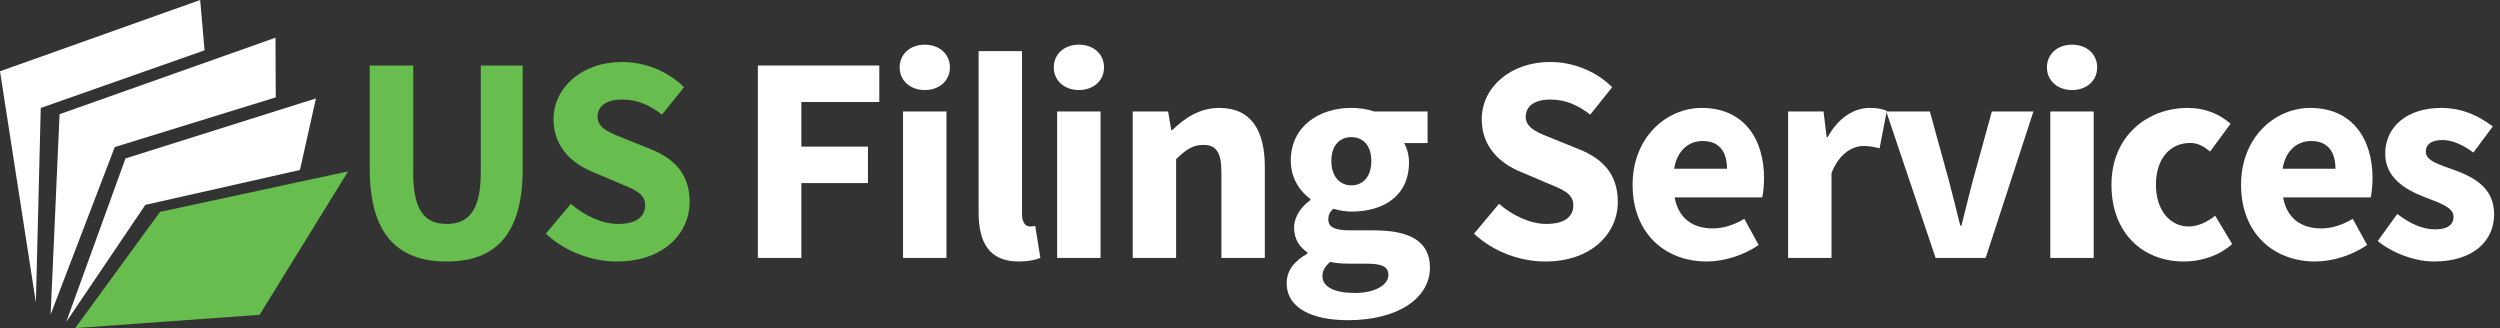
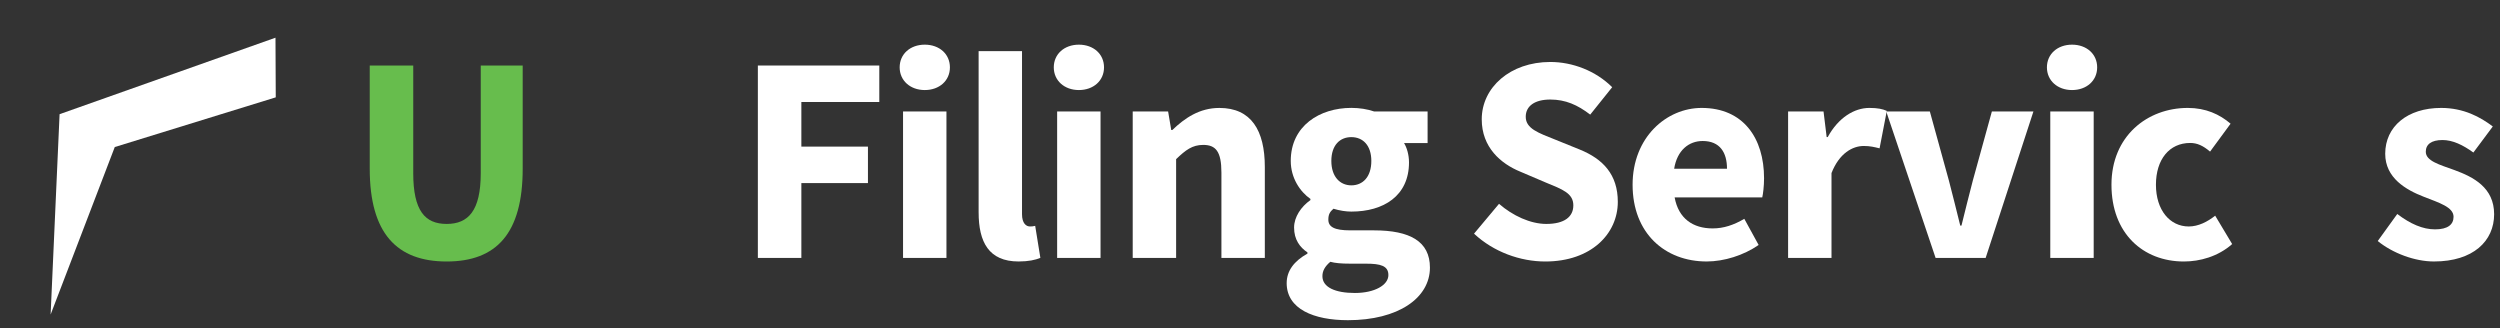
<svg xmlns="http://www.w3.org/2000/svg" width="381" height="50" viewBox="0 0 381 50" fill="none">
  <rect x="0" y="0" width="381" height="50" fill="#333333" stroke="none" />
-   <path d="M30.508 0L0 10.863L5.469 46.094L6.211 16.453L31.175 7.668L30.508 0Z" fill="white" />
  <path d="M9.081 17.402L7.715 47.933L17.491 22.41L42.025 14.836L41.984 5.746L9.081 17.402Z" fill="white" />
-   <path d="M19.125 24.144L10.092 49.066L22.149 31.221L45.711 25.905L48.153 14.999L19.125 24.144Z" fill="white" />
-   <path d="M53.05 26.115L24.392 32.29L11.465 50L39.564 47.977L53.05 26.115Z" fill="#67BD4D" />
  <path d="M56.348 25.722V9.986H62.978V26.399C62.978 32.142 64.786 34.127 68.069 34.127C71.352 34.127 73.266 32.142 73.266 26.399V9.986H79.658V25.722C79.658 35.568 75.656 39.852 68.069 39.852C60.482 39.852 56.348 35.568 56.348 25.722Z" fill="#67BD4D" />
-   <path d="M83.188 35.609L86.995 31.061C89.081 32.877 91.786 34.127 94.2 34.127C96.968 34.127 98.321 33.038 98.321 31.297C98.321 29.45 96.655 28.857 94.091 27.804L90.281 26.18C87.241 24.943 84.362 22.447 84.362 18.186C84.362 13.325 88.703 9.445 94.808 9.445C98.184 9.445 101.715 10.777 104.242 13.289L100.895 17.467C98.963 15.985 97.126 15.17 94.808 15.17C92.49 15.17 91.067 16.122 91.067 17.798C91.067 19.596 92.984 20.25 95.545 21.27L99.281 22.783C102.861 24.232 105.099 26.617 105.099 30.761C105.099 35.632 101.037 39.852 94.05 39.852C90.234 39.852 86.178 38.405 83.188 35.611V35.609Z" fill="#67BD4D" />
  <path d="M115.498 9.986H134.005V15.545H122.128V22.343H132.274V27.902H122.128V39.308H115.498V9.986Z" fill="white" />
  <path d="M137.109 10.265C137.109 8.237 138.718 6.806 140.938 6.806C143.158 6.806 144.767 8.237 144.767 10.265C144.767 12.293 143.158 13.724 140.938 13.724C138.718 13.724 137.109 12.277 137.109 10.265ZM137.624 16.988H144.239V39.311H137.624V16.988Z" fill="white" />
  <path d="M149.141 32.373V7.789H155.755V32.644C155.755 34.065 156.412 34.512 156.953 34.512C157.207 34.512 157.388 34.512 157.763 34.422L158.552 39.298C157.822 39.611 156.736 39.849 155.233 39.849C150.695 39.849 149.143 36.889 149.143 32.373H149.141Z" fill="white" />
  <path d="M160.596 10.265C160.596 8.237 162.205 6.806 164.424 6.806C166.644 6.806 168.253 8.237 168.253 10.265C168.253 12.293 166.644 13.724 164.424 13.724C162.205 13.724 160.596 12.277 160.596 10.265ZM161.108 16.988H167.723V39.311H161.108V16.988Z" fill="white" />
  <path d="M172.625 16.988H178.021L178.497 19.816H178.66C180.538 18.01 182.789 16.45 185.834 16.45C190.687 16.45 192.759 19.875 192.759 25.455V39.313H186.144V26.301C186.144 23.088 185.283 22.084 183.371 22.084C181.71 22.084 180.694 22.858 179.24 24.255V39.313H172.625V16.991V16.988Z" fill="white" />
  <path d="M196.09 43.142C196.09 41.29 197.203 39.792 199.257 38.649V38.468C198.103 37.689 197.218 36.52 197.218 34.678C197.218 33.069 198.287 31.496 199.707 30.495V30.314C198.134 29.217 196.711 27.132 196.711 24.521C196.711 19.164 201.138 16.442 205.944 16.442C207.188 16.442 208.402 16.639 209.4 16.983H217.565V21.803H213.976C214.393 22.47 214.732 23.575 214.732 24.744C214.732 29.879 210.826 32.246 205.944 32.246C205.129 32.246 204.208 32.109 203.217 31.811C202.672 32.287 202.439 32.683 202.439 33.472C202.439 34.572 203.339 35.107 205.779 35.107H209.398C214.872 35.107 217.922 36.786 217.922 40.783C217.922 45.421 213.089 48.797 205.427 48.797C200.235 48.797 196.088 47.108 196.088 43.139L196.09 43.142ZM211.589 41.913C211.589 40.506 210.383 40.183 208.187 40.183H205.869C204.338 40.183 203.466 40.092 202.741 39.898C201.916 40.596 201.536 41.285 201.536 42.089C201.536 43.784 203.494 44.65 206.485 44.65C209.475 44.65 211.591 43.46 211.591 41.916L211.589 41.913ZM208.991 24.527C208.991 22.149 207.701 20.897 205.944 20.897C204.188 20.897 202.897 22.141 202.897 24.527C202.897 26.912 204.203 28.247 205.944 28.247C207.685 28.247 208.991 26.971 208.991 24.527Z" fill="white" />
  <path d="M224.643 35.609L228.451 31.061C230.536 32.877 233.242 34.127 235.655 34.127C238.423 34.127 239.776 33.038 239.776 31.297C239.776 29.45 238.11 28.857 235.546 27.804L231.736 26.18C228.696 24.943 225.817 22.447 225.817 18.186C225.817 13.325 230.158 9.445 236.263 9.445C239.639 9.445 243.17 10.777 245.698 13.289L242.35 17.467C240.418 15.985 238.581 15.17 236.263 15.17C233.945 15.17 232.522 16.122 232.522 17.798C232.522 19.596 234.439 20.25 237 21.27L240.736 22.783C244.316 24.232 246.554 26.617 246.554 30.761C246.554 35.632 242.492 39.852 235.505 39.852C231.689 39.852 227.633 38.405 224.643 35.611V35.609Z" fill="white" />
  <path d="M248.807 28.156C248.807 20.915 253.973 16.448 259.335 16.448C265.694 16.448 268.842 21.07 268.842 27.163C268.842 28.355 268.695 29.545 268.568 30.086H255.214C255.807 33.325 258.024 34.81 261.004 34.81C262.693 34.81 264.212 34.297 265.831 33.348L268.017 37.334C265.73 38.918 262.745 39.849 260.099 39.849C253.735 39.849 248.807 35.544 248.807 28.156ZM263.195 25.711C263.195 23.256 262.127 21.489 259.485 21.489C257.395 21.489 255.592 22.892 255.142 25.711H263.195Z" fill="white" />
  <path d="M272.511 16.988H277.907L278.383 20.889H278.546C280.171 17.909 282.613 16.448 284.887 16.448C286.162 16.448 286.905 16.611 287.549 16.898L286.447 22.607C285.653 22.41 284.996 22.247 284.038 22.247C282.354 22.247 280.313 23.331 279.121 26.376V39.313H272.506V16.991L272.511 16.988Z" fill="white" />
  <path d="M287.463 16.988H294.109L297.014 27.525C297.586 29.742 298.173 32.052 298.744 34.385H298.926C299.497 32.052 300.084 29.742 300.656 27.525L303.561 16.988H309.894L302.612 39.311H294.986L287.463 16.988Z" fill="white" />
  <path d="M311.951 10.265C311.951 8.237 313.56 6.806 315.78 6.806C317.999 6.806 319.608 8.237 319.608 10.265C319.608 12.293 317.999 13.724 315.78 13.724C313.56 13.724 311.951 12.277 311.951 10.265ZM312.463 16.988H319.078V39.311H312.463V16.988Z" fill="white" />
  <path d="M321.787 28.156C321.787 20.734 327.251 16.448 333.418 16.448C336.165 16.448 338.276 17.425 339.94 18.851L336.815 23.104C335.746 22.198 334.851 21.787 333.788 21.787C330.606 21.787 328.565 24.296 328.565 28.159C328.565 32.021 330.691 34.515 333.565 34.515C335.032 34.515 336.434 33.79 337.593 32.869L340.183 37.195C338.012 39.112 335.244 39.852 332.825 39.852C326.594 39.852 321.787 35.562 321.787 28.159V28.156Z" fill="white" />
-   <path d="M341.537 28.156C341.537 20.915 346.703 16.448 352.066 16.448C358.425 16.448 361.573 21.07 361.573 27.163C361.573 28.355 361.425 29.545 361.299 30.086H347.945C348.537 33.325 350.754 34.81 353.734 34.81C355.424 34.81 356.942 34.297 358.562 33.348L360.748 37.334C358.461 38.918 355.475 39.849 352.829 39.849C346.465 39.849 341.537 35.544 341.537 28.156ZM355.923 25.711C355.923 23.256 354.855 21.489 352.213 21.489C350.123 21.489 348.32 22.892 347.87 25.711H355.923Z" fill="white" />
  <path d="M362.368 36.732L365.343 32.611C367.366 34.14 369.234 34.955 371.101 34.955C373.07 34.955 373.921 34.204 373.921 33.035C373.921 31.563 371.709 30.898 369.412 29.998C366.675 28.94 363.506 27.124 363.506 23.435C363.506 19.28 366.885 16.448 372.035 16.448C375.455 16.448 378.001 17.829 379.902 19.275L376.943 23.246C375.354 22.092 373.786 21.34 372.242 21.34C370.532 21.34 369.691 22.009 369.691 23.122C369.691 24.545 371.782 25.09 374.094 25.931C376.922 26.976 380.106 28.567 380.106 32.65C380.106 36.732 376.919 39.849 370.936 39.849C367.992 39.849 364.626 38.574 362.365 36.732H362.368Z" fill="white" />
</svg>